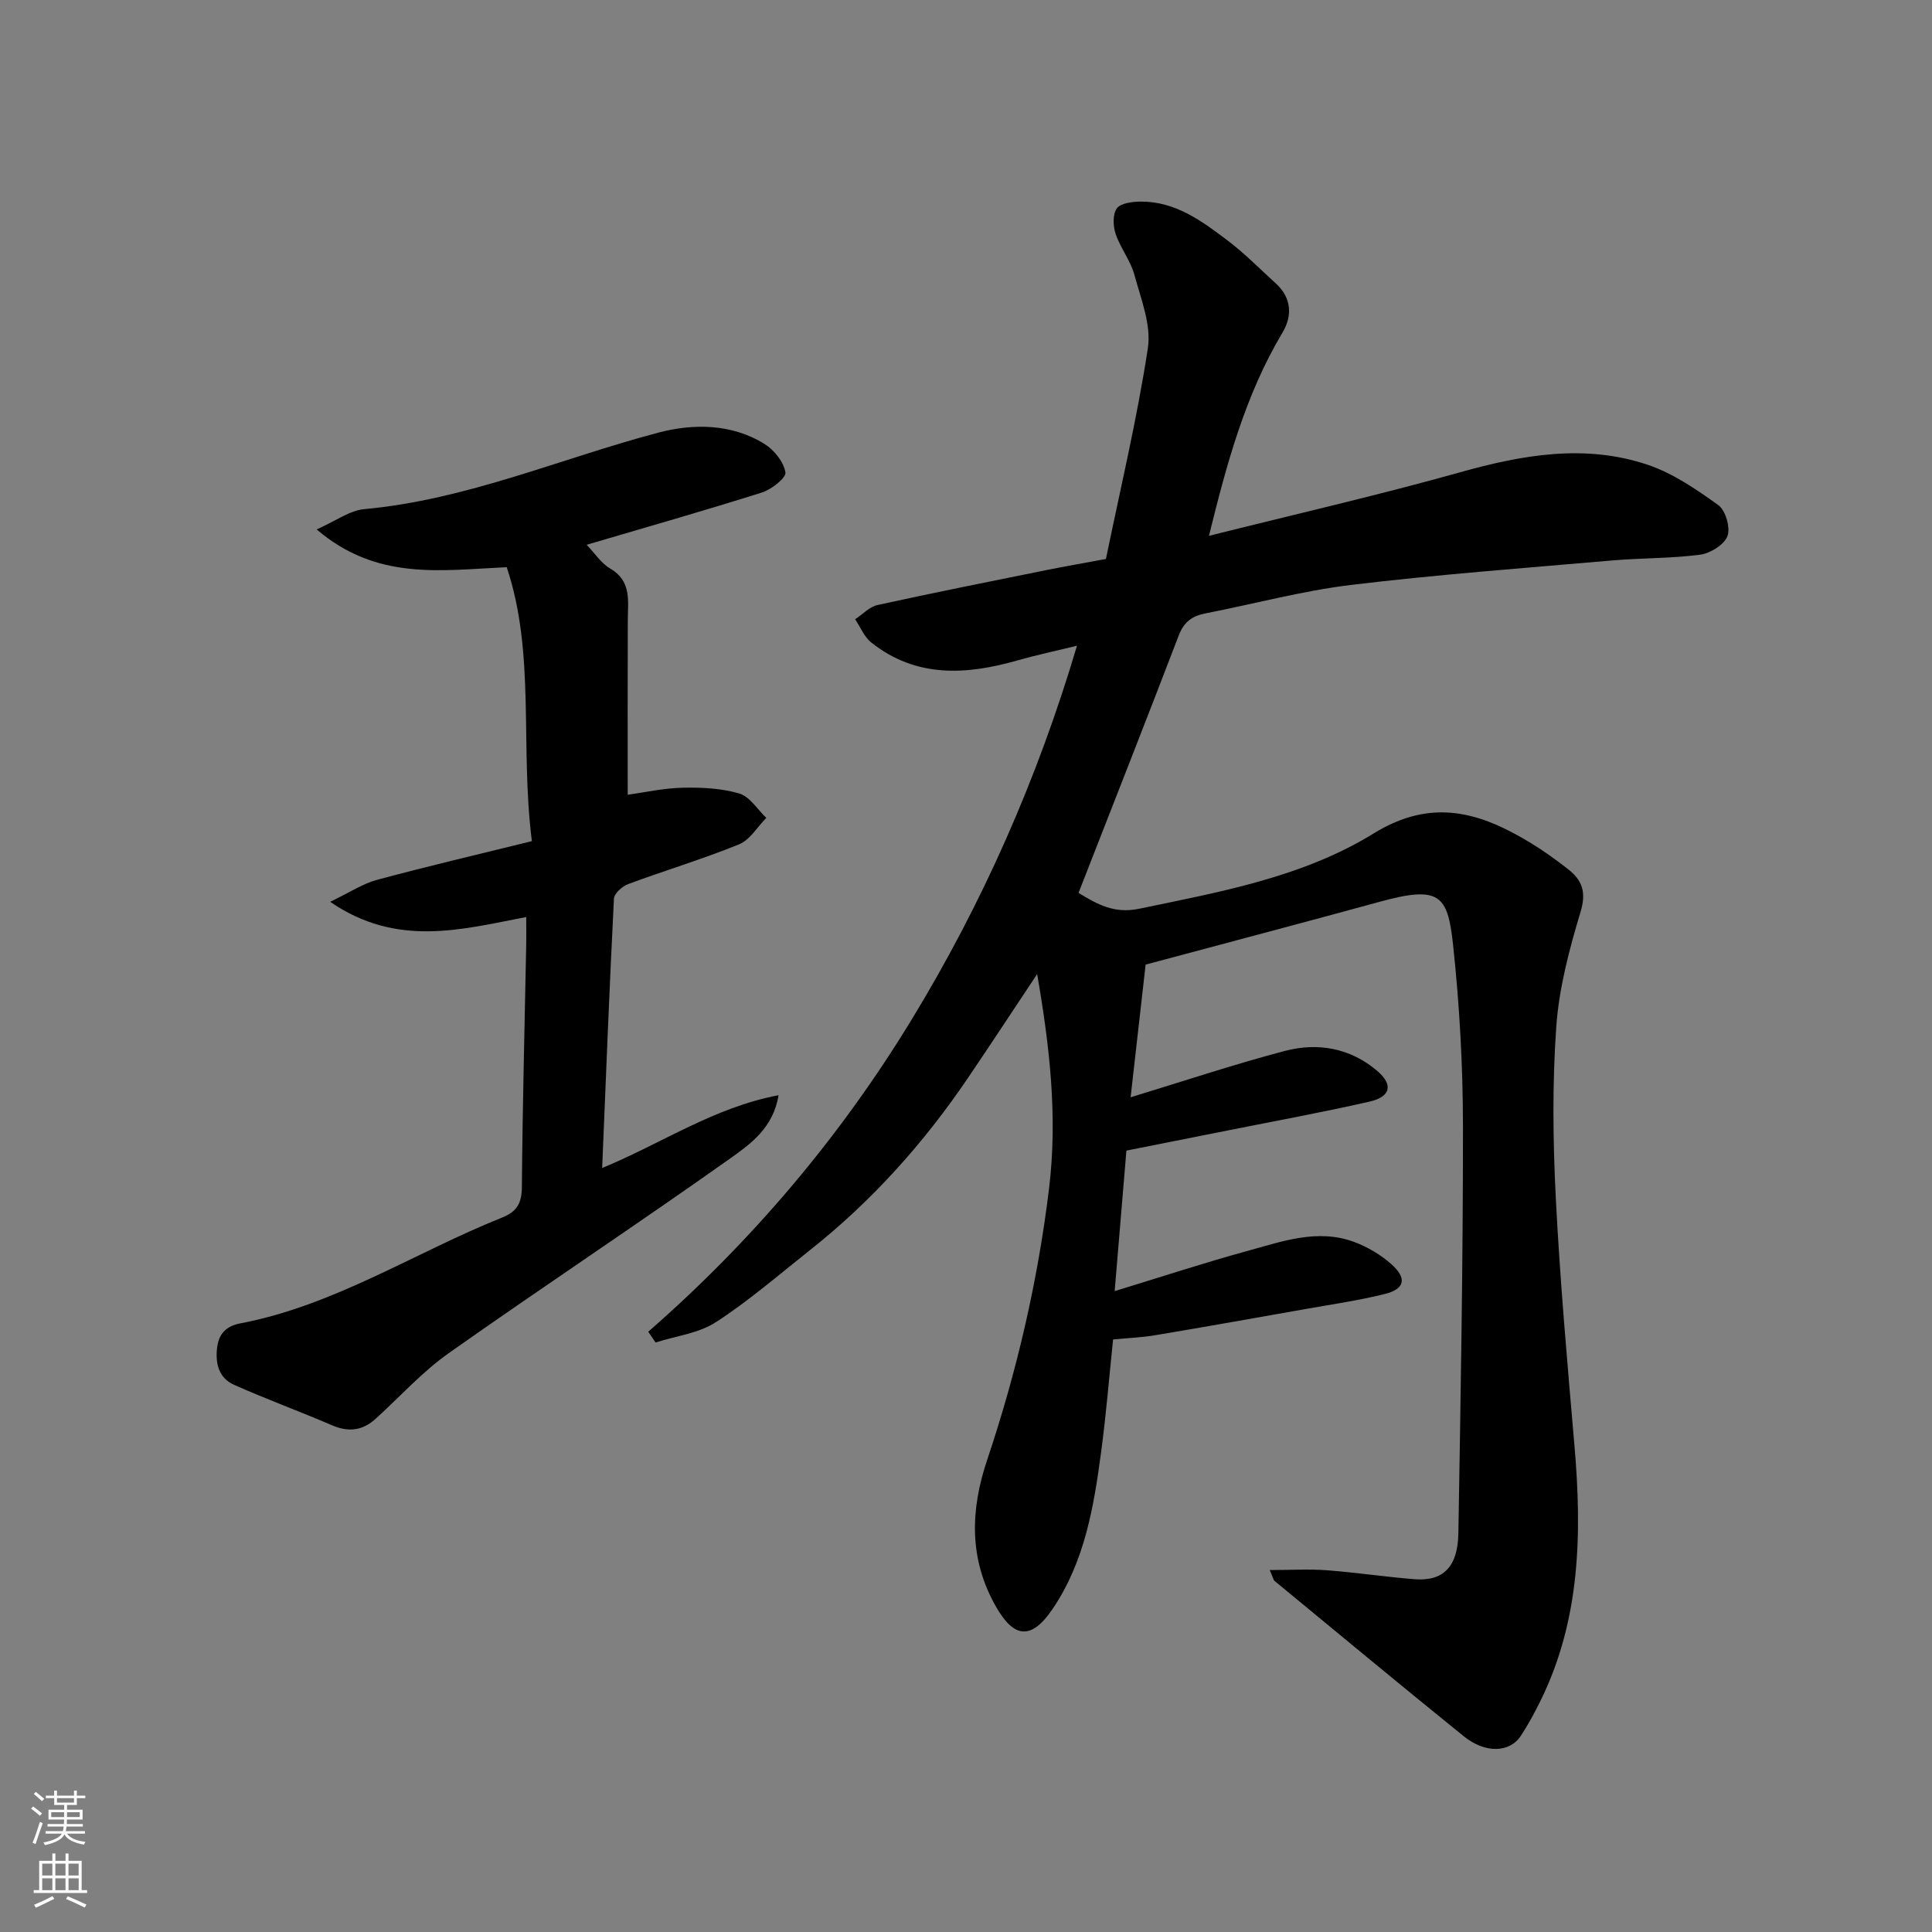
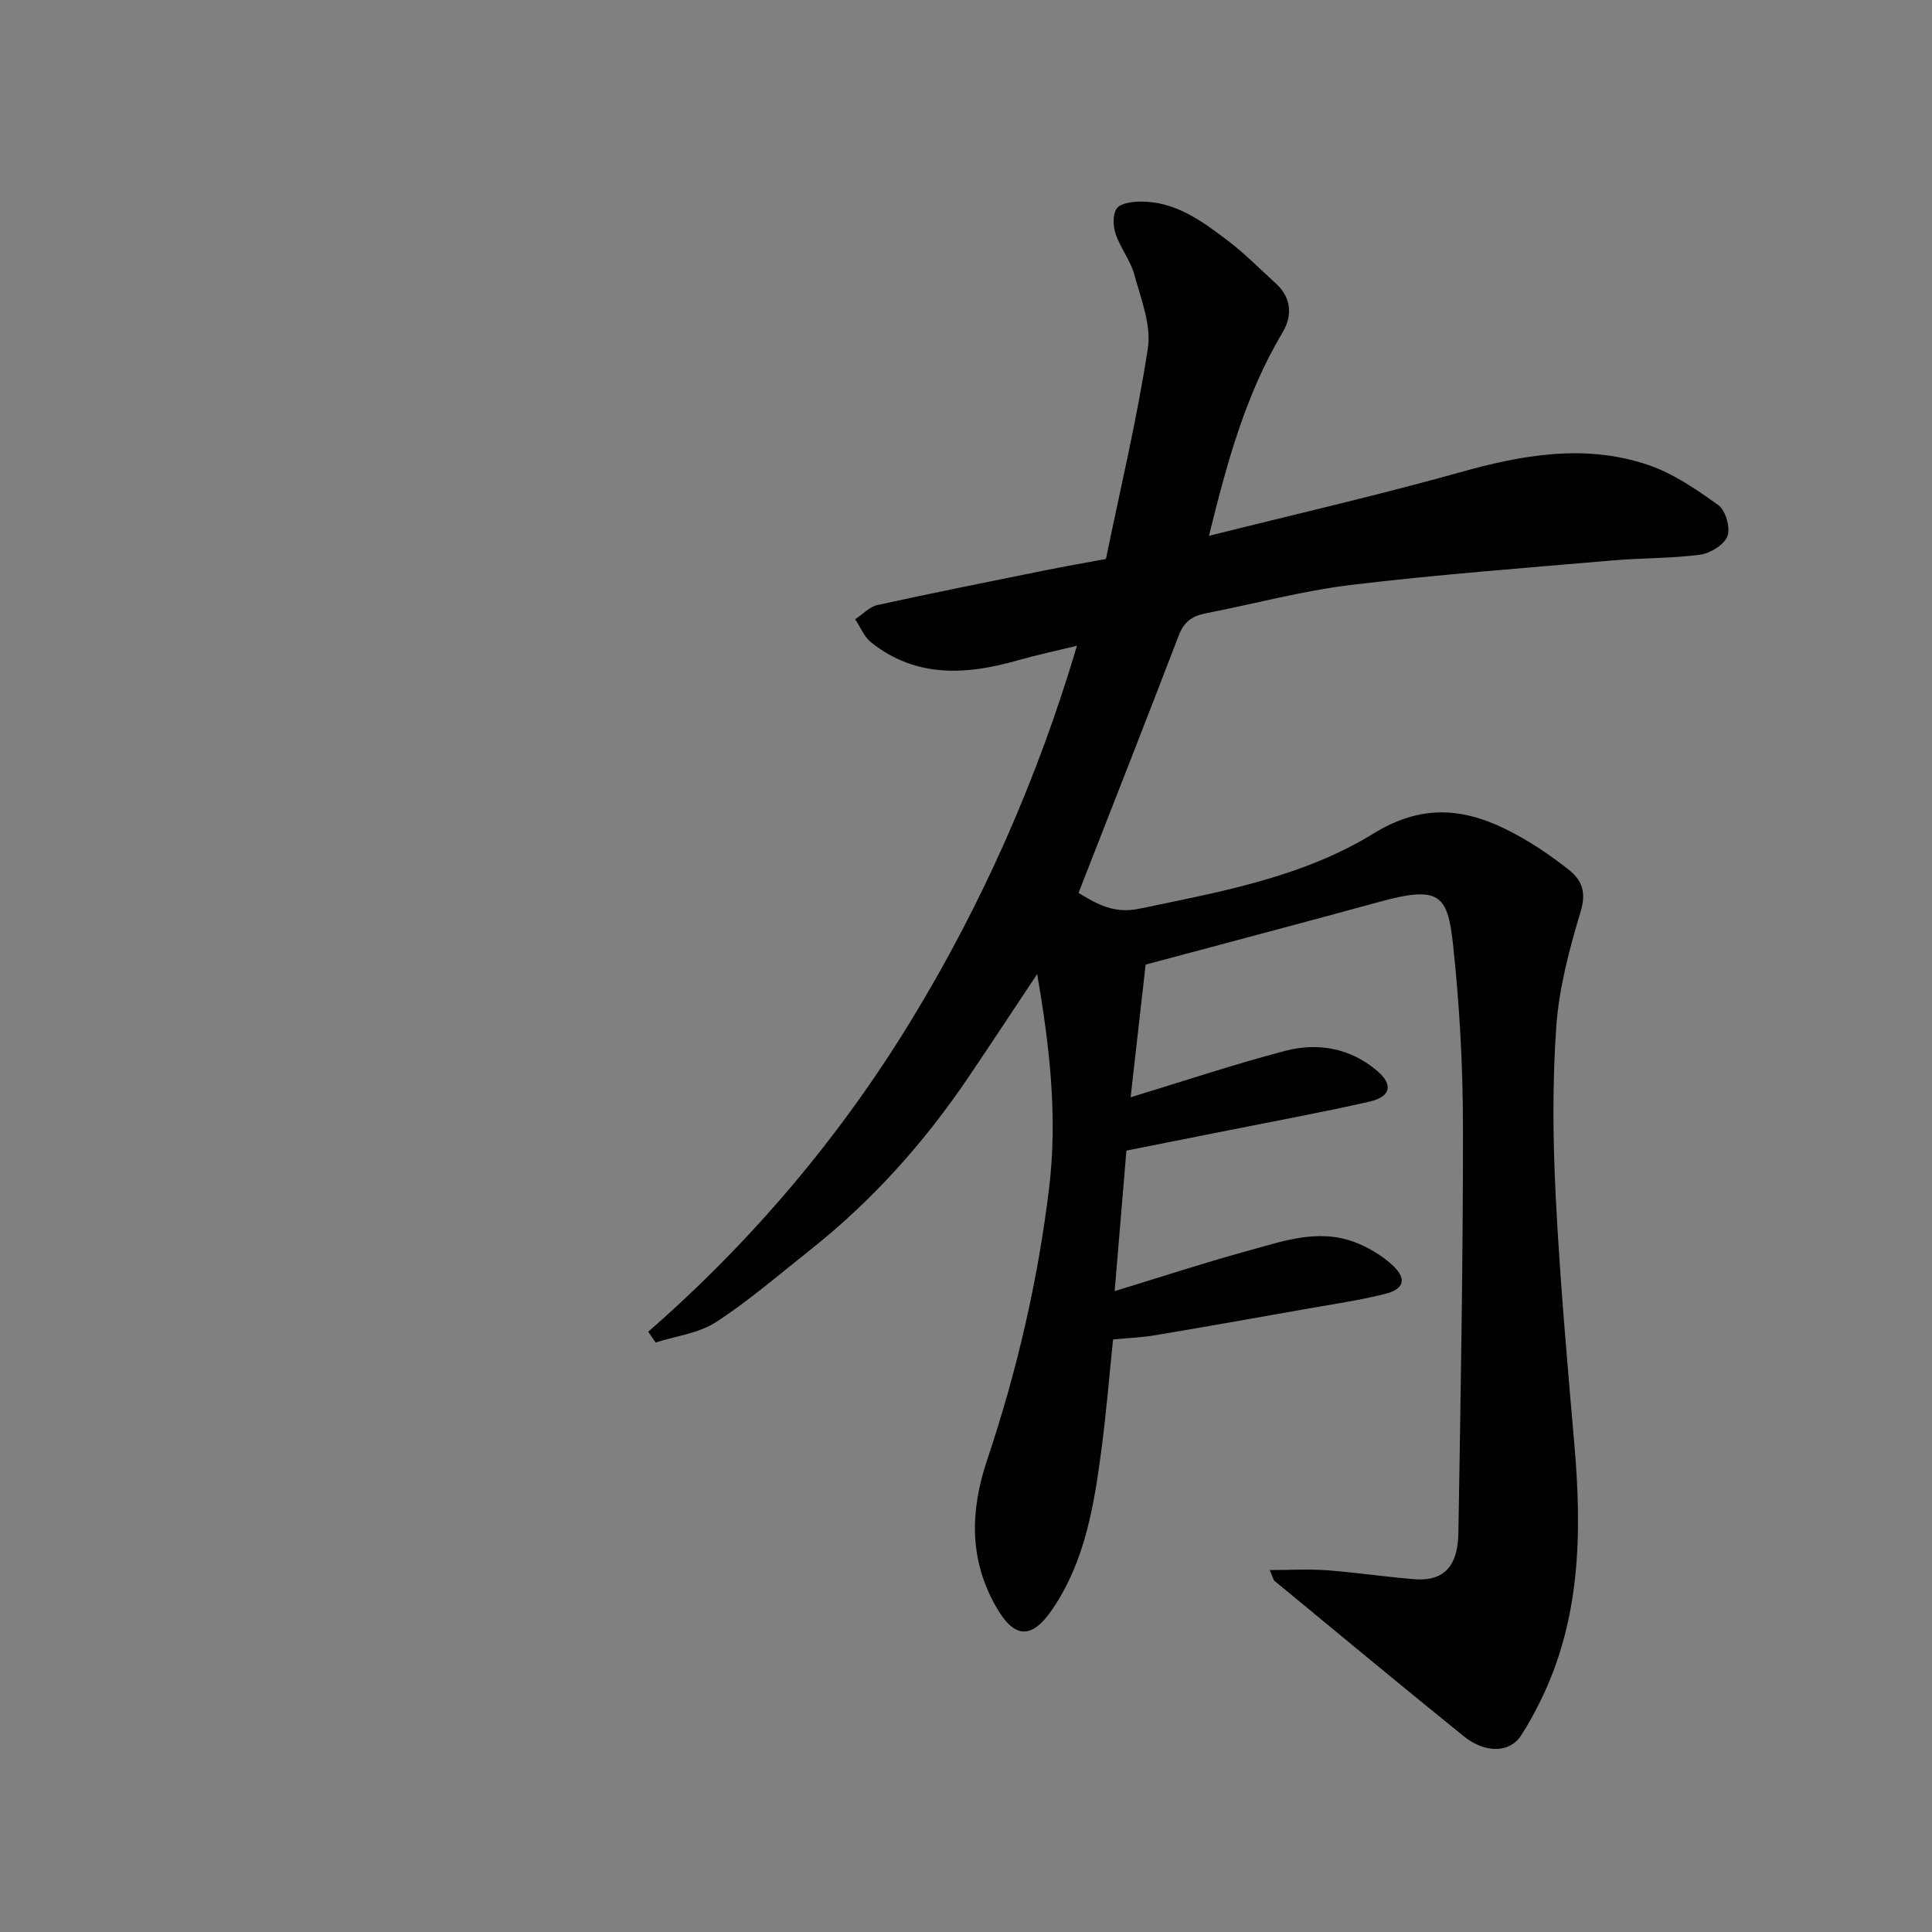
<svg xmlns="http://www.w3.org/2000/svg" enable-background="new 0 0 400 400" viewBox="0 0 400 400">
  <rect x="0" y="0" width="400" height="400" fill="#808080" stroke="none" />
  <path d="m262.88 325.06c4.45 0 8.19-.23 11.89.05 6.05.46 12.06 1.37 18.11 1.85 5.88.46 8.94-2.51 9.06-9.49.47-28.1.97-56.2.95-84.29-.01-12.54-.71-25.13-2.05-37.59-1.11-10.35-2.8-12.28-15.18-8.89-16 4.38-32.05 8.61-48.47 13.01-1.03 9.06-2.1 18.54-3.11 27.47 10.89-3.31 21.35-6.81 32-9.61 6.76-1.77 13.46-.59 18.99 4.09 3.44 2.91 2.9 5.4-1.54 6.42-9.68 2.21-19.45 3.99-29.19 5.94-7 1.4-14.01 2.79-21.13 4.2-.81 9.69-1.6 19.12-2.43 29.09 9.75-2.97 18.54-5.87 27.46-8.31 7.2-1.97 14.51-4.66 22.06-1.89 2.8 1.03 5.56 2.66 7.78 4.64 3.27 2.91 2.77 5.12-1.35 6.15-5.36 1.34-10.86 2.13-16.31 3.1-10.44 1.85-20.88 3.71-31.34 5.46-2.75.46-5.56.56-8.63.86-.8 7.69-1.43 15.51-2.47 23.27-1.51 11.32-3.38 22.59-9.95 32.38-4.42 6.59-8.03 6.34-11.83-.34-5.64-9.91-5.29-20.03-1.82-30.37 6.14-18.29 10.47-36.93 12.81-56.15 1.82-14.98.12-29.52-2.46-44.44-4.8 7.22-9.47 14.33-14.24 21.38-9.16 13.54-19.94 25.6-32.78 35.76-6.42 5.08-12.64 10.49-19.49 14.93-3.57 2.32-8.29 2.86-12.49 4.21-.51-.74-1.01-1.48-1.52-2.23 21.5-18.77 39.76-40.38 54.46-64.5 14.6-23.95 26.02-49.62 34.31-77.53-4.33 1.06-8.36 1.91-12.32 3.04-10.64 3.03-20.99 3.66-30.28-3.71-1.46-1.16-2.23-3.18-3.33-4.81 1.54-1.01 2.96-2.58 4.64-2.95 11.62-2.55 23.29-4.87 34.95-7.23 3.98-.8 7.99-1.49 12.33-2.3 3-14.58 6.45-29.02 8.68-43.63.74-4.83-1.43-10.21-2.78-15.19-.8-2.95-2.89-5.54-3.88-8.46-.55-1.63-.65-4.09.24-5.31.81-1.1 3.23-1.39 4.94-1.4 7.17-.05 12.65 4.01 17.99 8.05 3.54 2.68 6.68 5.89 9.98 8.89 3.31 3 3.44 6.75 1.38 10.19-7.7 12.9-11.54 27.14-15.22 42.07 17.59-4.41 34.95-8.38 52.08-13.18 12.88-3.61 25.72-5.87 38.65-1.57 5.28 1.76 10.15 5.1 14.73 8.39 1.51 1.09 2.54 4.68 1.89 6.41-.67 1.79-3.54 3.57-5.65 3.85-6.04.8-12.19.67-18.28 1.2-18 1.57-36.04 2.9-53.97 5.06-10.16 1.23-20.13 3.94-30.2 5.9-2.73.53-4.43 1.77-5.49 4.53-6.8 17.75-13.77 35.43-20.76 53.33 3.86 2.36 7.36 4.36 12.53 3.29 16.79-3.49 33.89-6.54 48.58-15.6 12.08-7.46 22.13-4.37 32.61 2.04 2.65 1.62 5.18 3.45 7.63 5.36 2.91 2.27 3.83 4.74 2.59 8.83-2.33 7.74-4.46 15.75-5.03 23.77-.83 11.77-.7 23.67-.1 35.48.87 17.1 2.39 34.16 3.86 51.22 1.57 18.17 1.26 36.04-7.02 52.87-1.22 2.49-2.56 4.94-4.07 7.25-2.3 3.52-7.35 3.72-11.83.1-13.14-10.62-26.14-21.42-39.18-32.17-.22-.19-.27-.59-.99-2.24z" fill="#010000" />
-   <path d="m110.12 174.15c-2.5-19.61.8-38.8-5.21-56.72-13.64.62-26.85 2.86-39.35-7.82 3.97-1.75 6.83-3.93 9.86-4.2 21.2-1.94 40.6-10.47 60.85-15.83 7.14-1.89 15.2-1.94 22.06 2.37 1.97 1.24 3.93 3.69 4.28 5.85.18 1.14-2.89 3.54-4.87 4.17-11.76 3.72-23.63 7.09-36.28 10.82 1.72 1.79 3 3.83 4.85 4.9 4.51 2.63 3.68 6.72 3.67 10.75-.05 12.07-.02 24.14-.02 36.11 3.4-.47 7.38-1.37 11.38-1.46 3.92-.09 8.02.11 11.73 1.2 2.17.64 3.74 3.29 5.58 5.04-1.86 1.88-3.38 4.57-5.63 5.48-7.52 3.06-15.34 5.4-22.96 8.23-1.23.45-2.89 1.93-2.95 3.01-.93 18.34-1.65 36.7-2.44 55.77 12.35-5.08 23.07-12.52 36.52-15.07-1.09 6.75-5.8 10.1-9.95 13.05-19.29 13.68-39.02 26.72-58.34 40.36-5.49 3.88-10.09 9-15.1 13.56-2.72 2.48-5.62 2.85-9.06 1.37-6.72-2.9-13.61-5.4-20.3-8.39-3.02-1.35-3.87-4.2-3.51-7.52.33-3.09 1.92-4.64 4.87-5.2 19.52-3.73 36.11-14.68 54.21-21.92 3.06-1.22 4.02-3.02 4.04-6.34.13-16.76.58-33.52.9-50.28.03-1.64 0-3.29 0-5.58-13.48 2.59-26.76 6.34-40.6-3.15 4.06-1.94 6.75-3.76 9.72-4.55 10.55-2.84 21.14-5.32 32.05-8.01z" fill="#010000" />
  <g fill="#fafbfa">
-     <path d="m6.44 374.46.42-.45c.65.47 1.27.95 1.85 1.44l-.45.49c-.65-.56-1.25-1.06-1.82-1.48m.93 7.33-.63-.26c.55-1.36 1.05-2.8 1.52-4.33.19.1.38.19.59.27-.46 1.29-.95 2.73-1.48 4.32m-.38-10.38.44-.42c.43.34 1.01.82 1.74 1.44l-.49.49c-.53-.51-1.09-1.01-1.69-1.51m2.5.35h1.72v-1.04h.59v1.04h3.52v-1.04h.59v1.04h1.75v.53h-1.75v1.42h-2.03v.97h3.22v2.03h-3.24c0 .35-.01.66-.03.93h3.32v.53h-3.37c-.03.27-.08.58-.15.94h3.96v.53h-3.71c.67.92 1.93 1.48 3.79 1.68-.13.24-.23.44-.29.59-2.13-.38-3.48-1.08-4.04-2.12-.43.97-1.77 1.72-4.03 2.23-.09-.19-.2-.37-.33-.55 2.1-.42 3.37-1.03 3.81-1.83h-3.36v-.53h3.58c.08-.29.13-.61.16-.94h-3.33v-.53h3.39c.02-.27.04-.58.04-.93h-3.23v-2.03h3.25v-.97h-2.07v-1.42h-1.73zm1.12 3.44v1h2.65c.01-.3.02-.44.01-.4v-.25-.35zm1.19-2h3.52v-.91h-3.52zm4.71 2h-2.63v.59c0 .15-.01.28-.01.4h2.64z" />
-     <path d="m13.56 383.74h.63v1.52h2.72v6.07h1.13v.6h-11.06v-.6h1.13v-6.07h2.73v-1.52h.63v1.52h2.1v-1.52zm-2.69 8.83.38.56c-1.24.63-2.53 1.25-3.85 1.85-.1-.21-.21-.42-.34-.63 1.36-.55 2.63-1.15 3.81-1.78m-2.13-4.27h2.1v-2.45h-2.1zm0 3.04h2.1v-2.46h-2.1zm2.72-3.04h2.1v-2.45h-2.1zm0 3.04h2.1v-2.46h-2.1zm6.07 3.6c-1.41-.71-2.7-1.3-3.86-1.78l.35-.56c1.45.62 2.75 1.19 3.88 1.72zm-1.25-9.09h-2.1v2.45h2.1zm-2.09 5.49h2.1v-2.46h-2.1z" />
-   </g>
+     </g>
</svg>